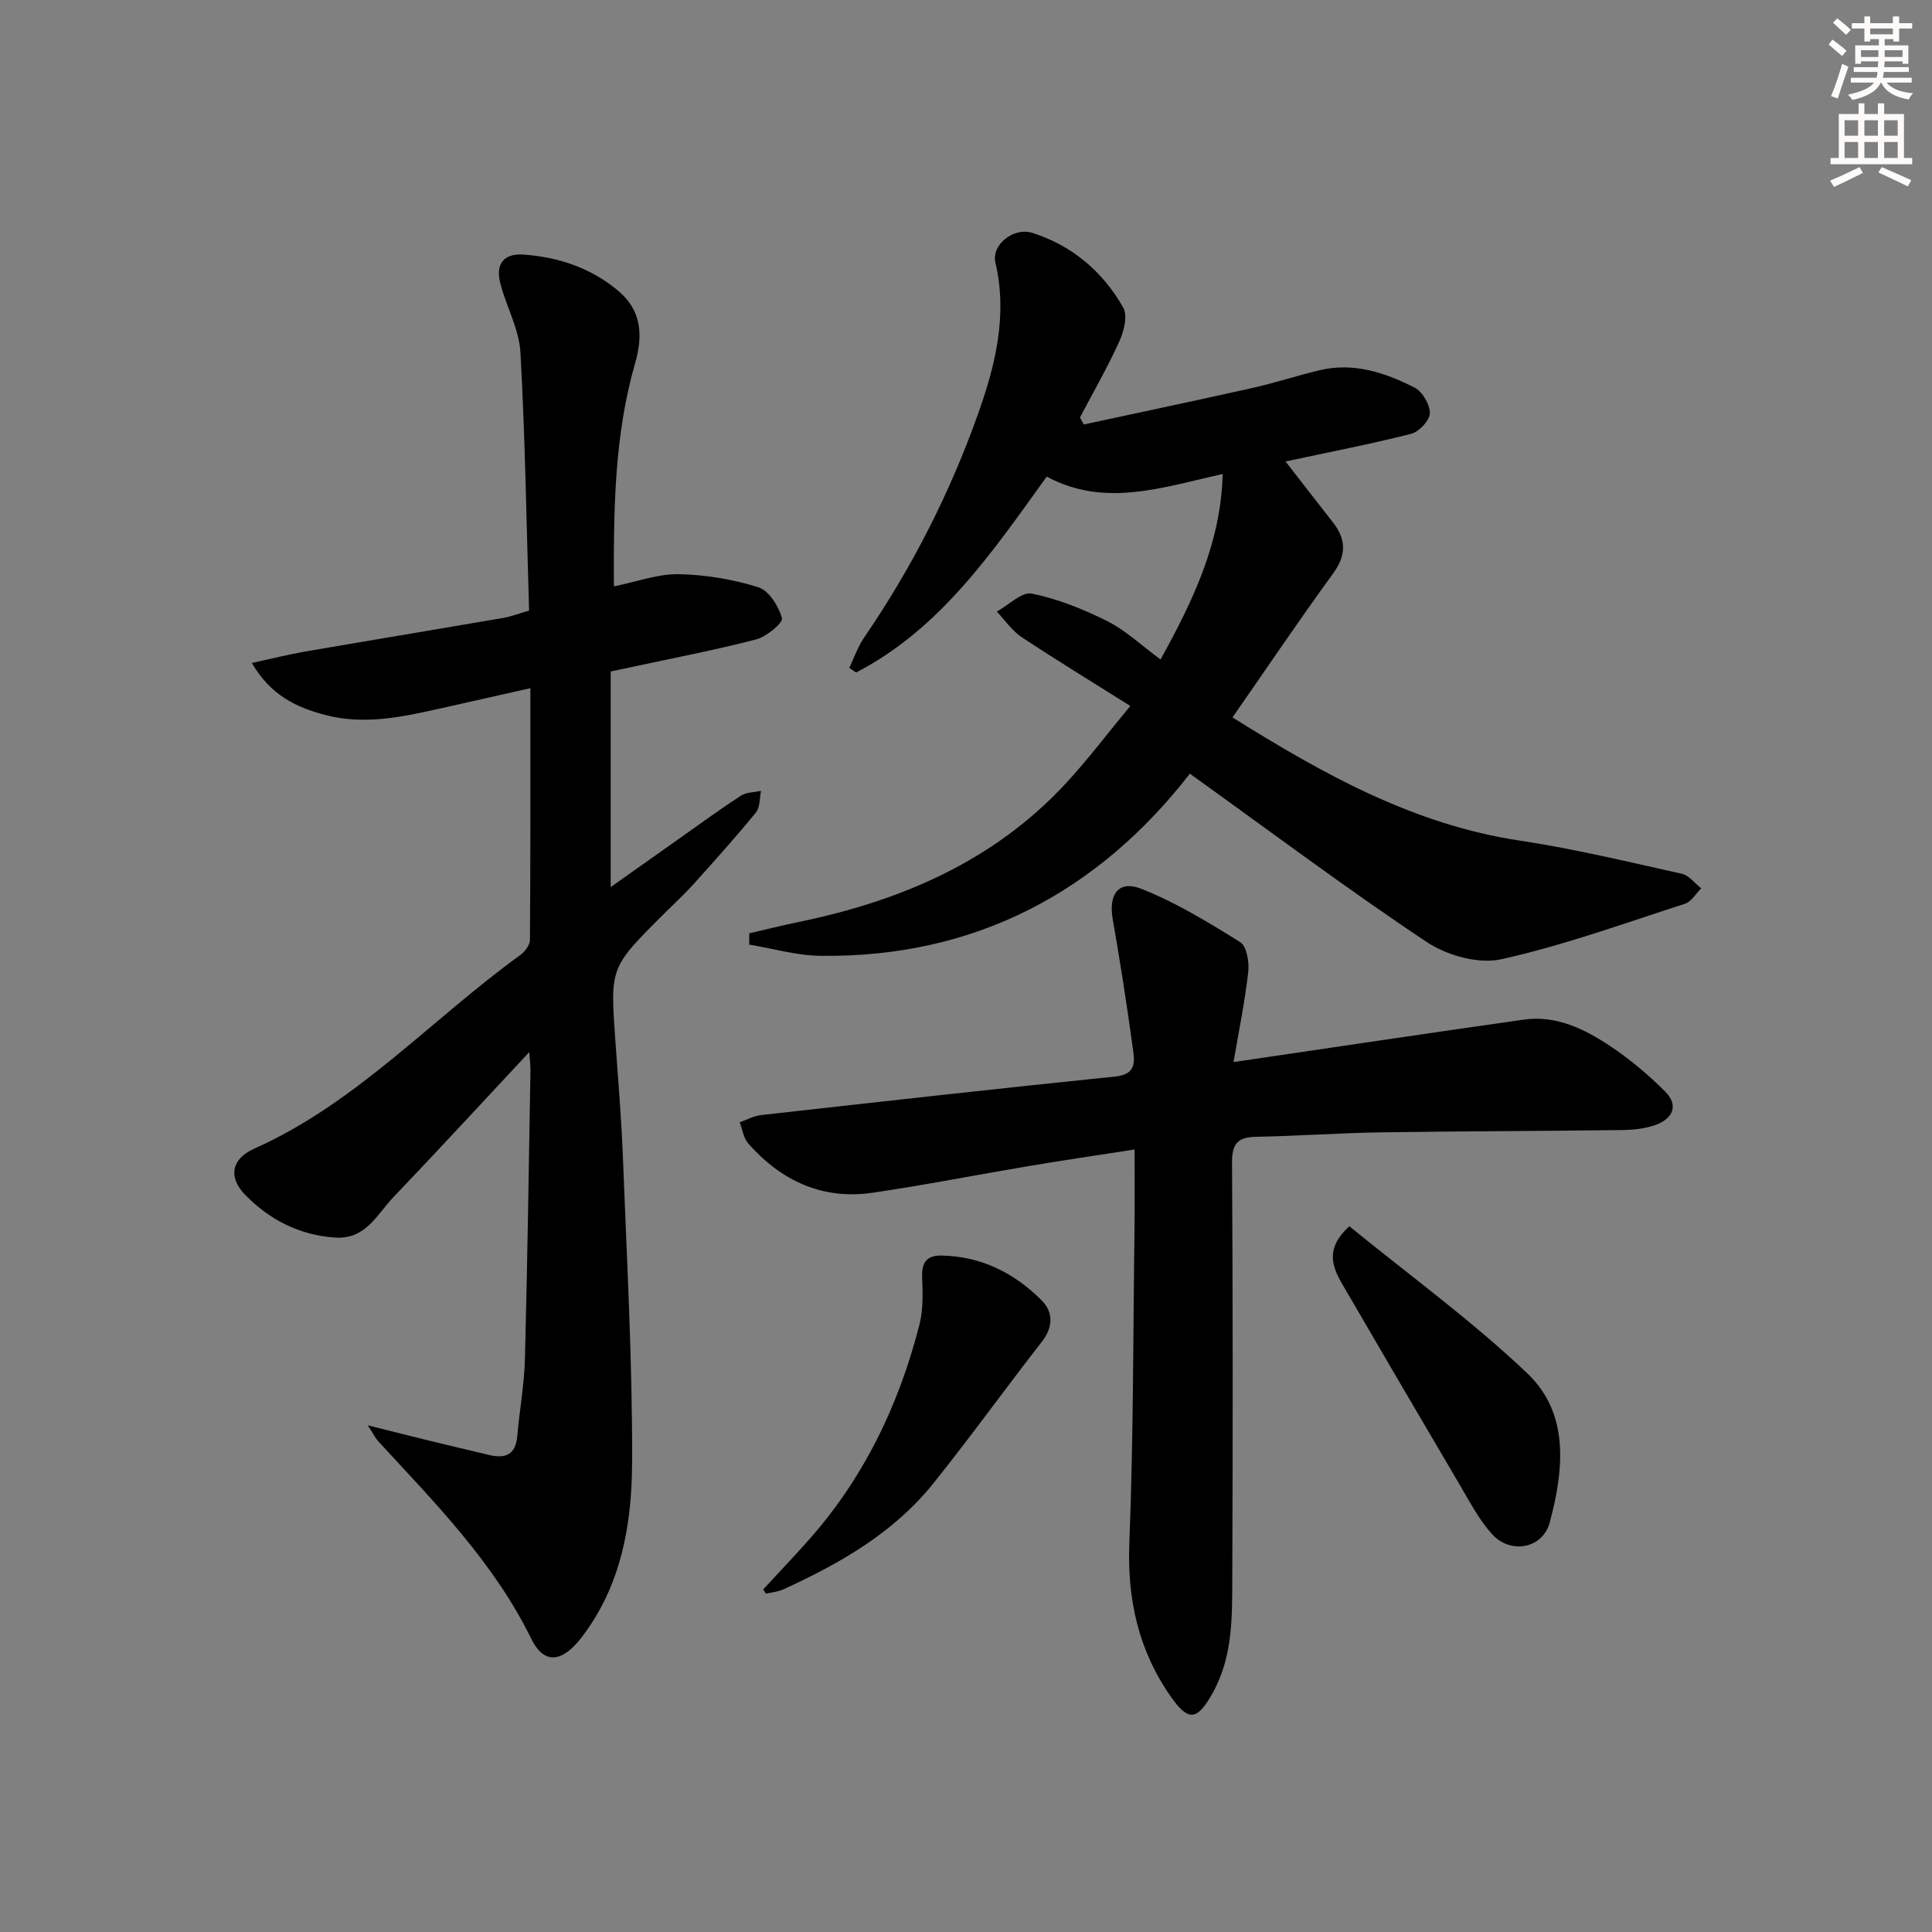
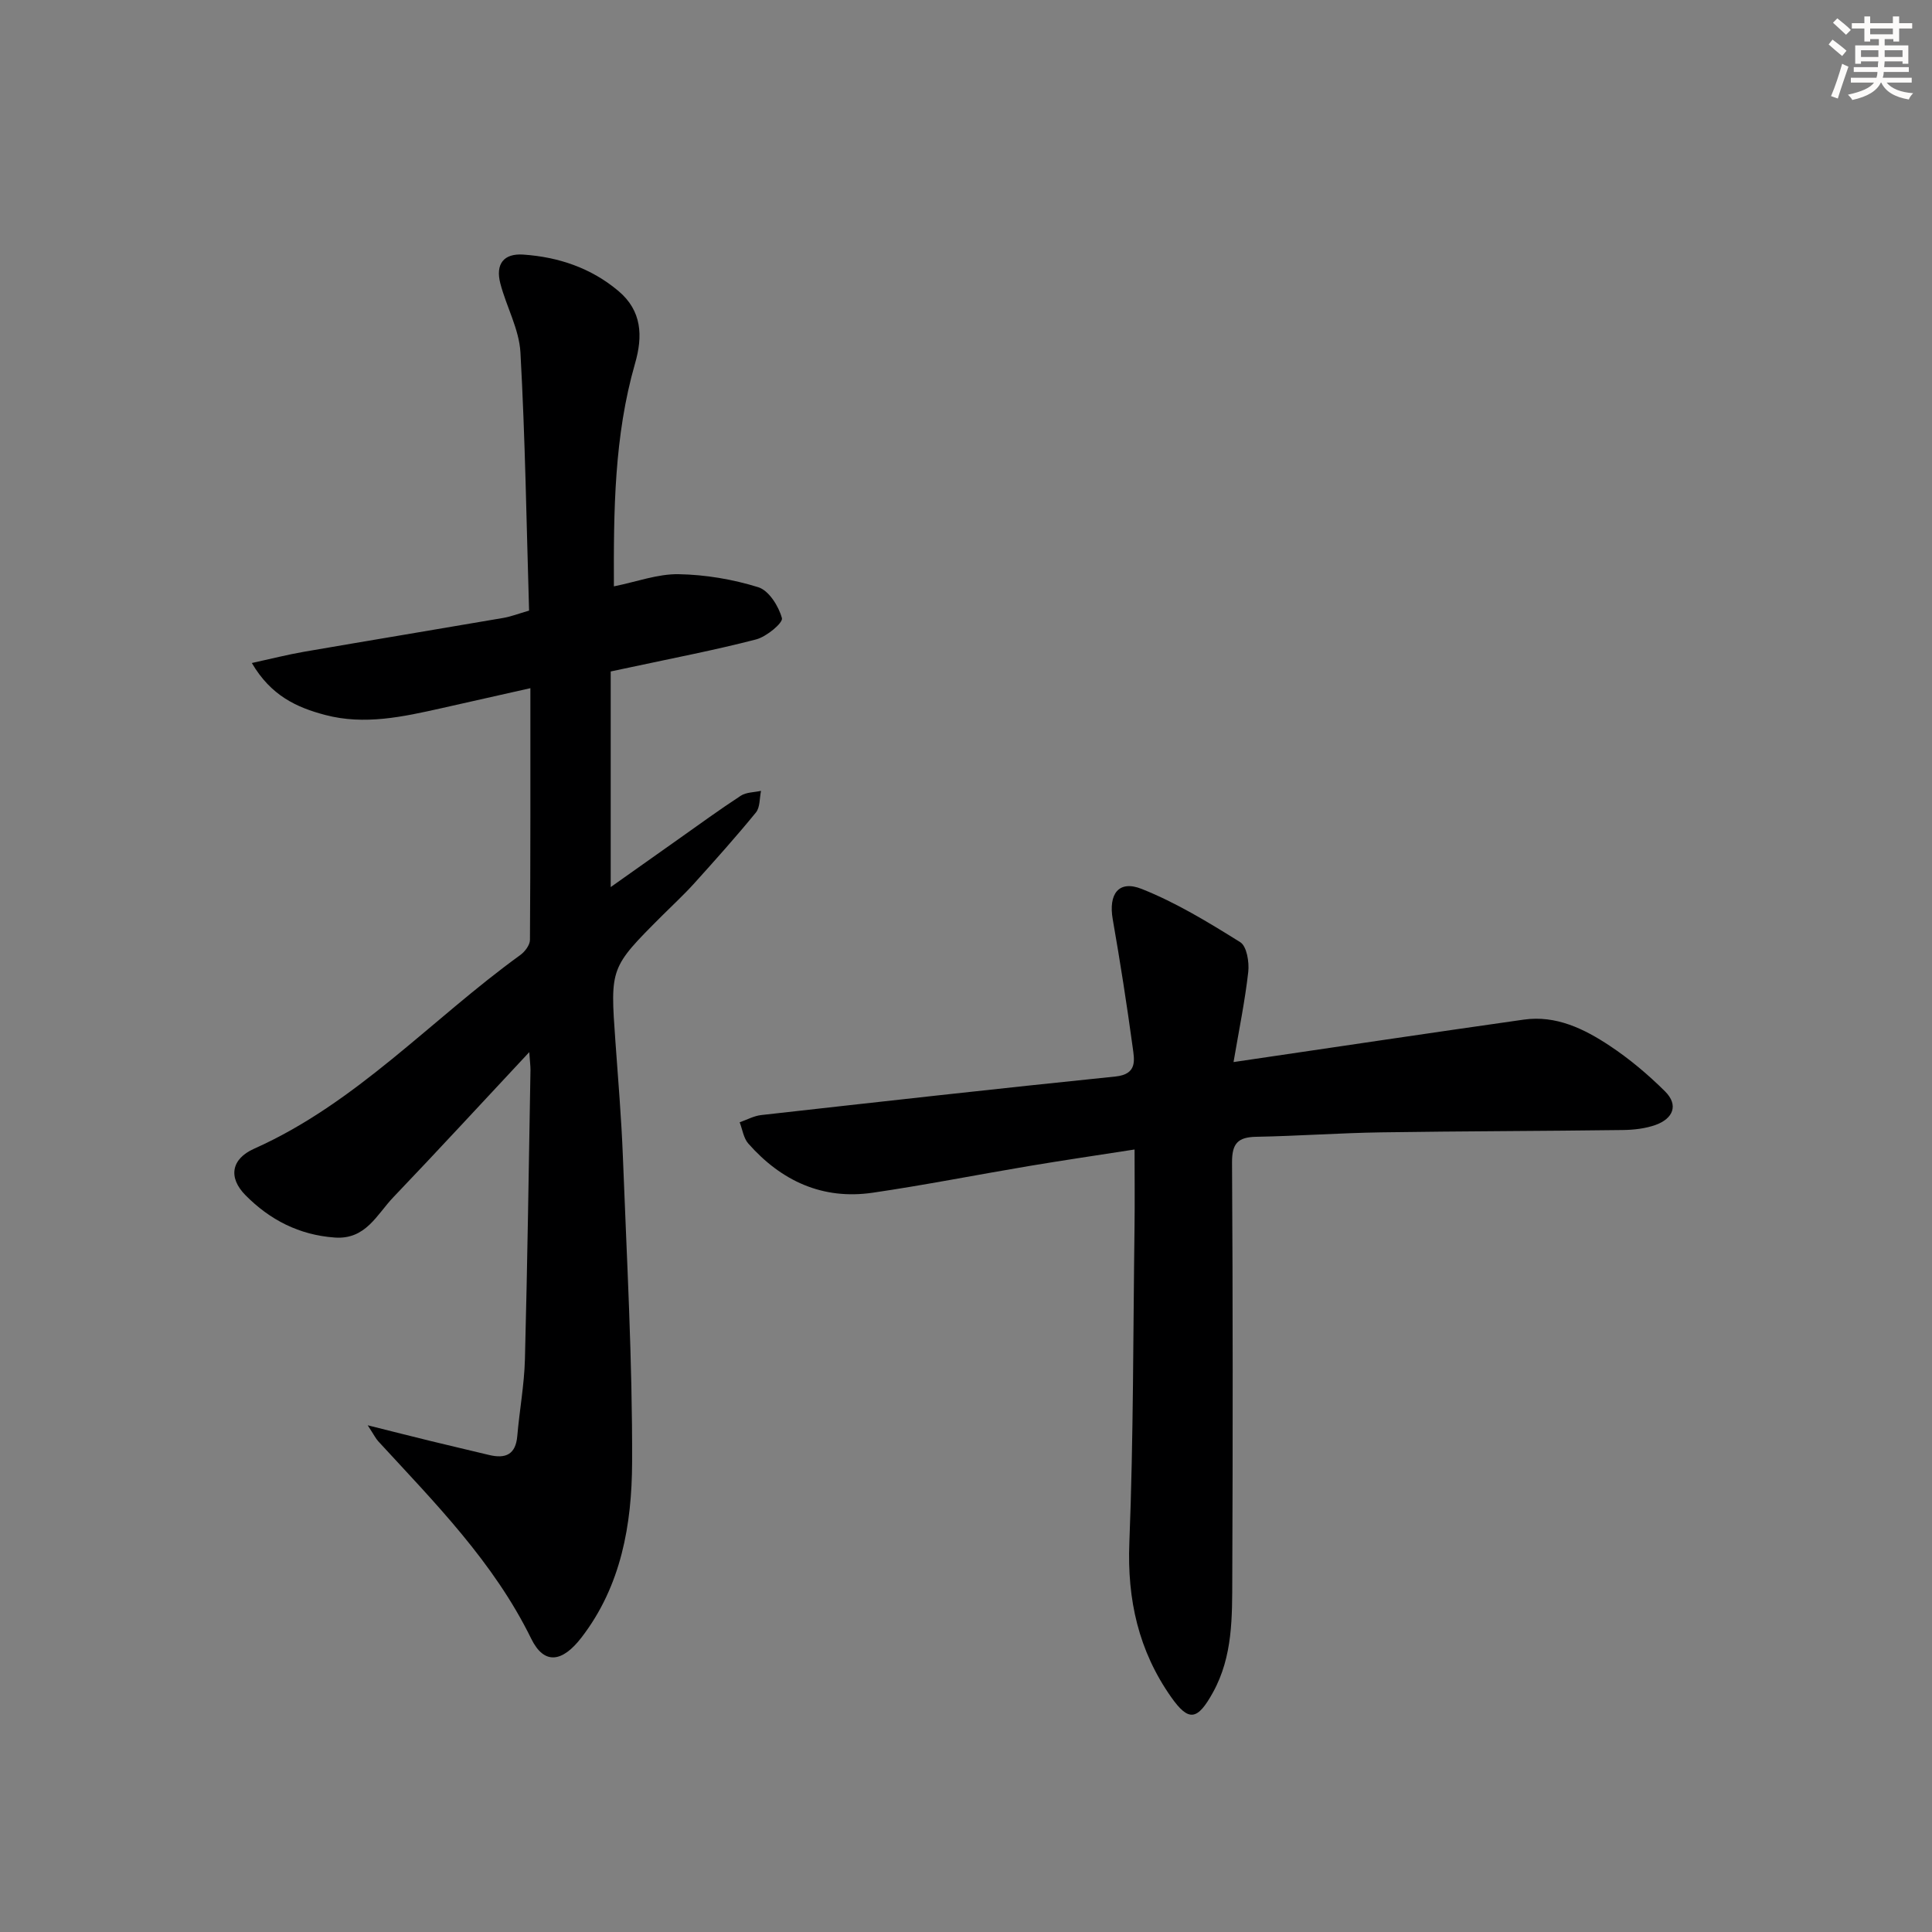
<svg xmlns="http://www.w3.org/2000/svg" enable-background="new 0 0 400 400" viewBox="0 0 400 400">
  <rect x="0" y="0" width="400" height="400" fill="#808080" stroke="none" />
  <g fill="#000001">
    <path d="m109.58 217.83c-9.8 10.49-18.88 20.35-28.14 30.04-3.42 3.57-5.7 8.82-12.14 8.35-7.37-.53-13.43-3.66-18.48-8.77-3.59-3.63-2.98-7.49 1.79-9.62 21.23-9.47 36.7-26.79 55.11-40.1.95-.69 1.99-2.06 2-3.12.12-17.14.09-34.28.09-52.13-6.52 1.47-12.45 2.81-18.39 4.14-7.96 1.78-15.94 3.56-24.11 1.4-5.87-1.55-11.2-3.97-15.17-10.75 4.07-.89 7.44-1.75 10.86-2.34 13.74-2.37 27.49-4.64 41.23-7 1.57-.27 3.09-.87 5.31-1.51-.54-17.92-.8-35.71-1.79-53.46-.27-4.82-2.91-9.46-4.16-14.27-1.04-4.01.67-6.26 4.76-5.98 7.27.5 14.01 2.76 19.68 7.53 4.88 4.1 5.09 9.33 3.45 15.01-4.33 15.05-4.44 30.48-4.38 46.15 4.71-.95 9.07-2.59 13.39-2.52 5.54.1 11.22 1.05 16.51 2.7 2.19.68 4.22 3.93 4.89 6.4.26.97-3.19 3.84-5.33 4.4-8.5 2.21-17.14 3.86-25.73 5.71-1.44.31-2.88.61-4.39.93v44.64c5.04-3.57 9.43-6.68 13.82-9.78 4.35-3.07 8.65-6.22 13.11-9.13 1.13-.74 2.78-.7 4.19-1.01-.32 1.51-.18 3.4-1.05 4.47-4.1 5.02-8.43 9.86-12.77 14.67-2.12 2.35-4.46 4.5-6.7 6.74-10.73 10.73-10.72 10.73-9.63 25.94.57 7.96 1.24 15.91 1.55 23.88.8 21.11 1.99 42.23 1.91 63.35-.05 12.79-2.23 25.54-10.49 36.25-3.97 5.15-7.72 5.7-10.4.23-7.78-15.88-19.97-28.15-31.67-40.87-.52-.57-.87-1.3-2.18-3.31 5.25 1.31 9.14 2.31 13.05 3.26 4.03.98 8.06 1.92 12.09 2.89 3.39.81 5.5-.07 5.83-3.94.45-5.29 1.44-10.56 1.58-15.85.52-19.97.8-39.95 1.15-59.92 0-.93-.13-1.85-.25-3.7z" />
-     <path d="m255.17 148.53c18.79 11.74 37.49 22.19 59.44 25.5 11.3 1.7 22.45 4.4 33.61 6.88 1.48.33 2.67 1.98 4 3.01-1.11 1.09-2.03 2.76-3.36 3.19-12.61 4.07-25.14 8.63-38.04 11.49-4.72 1.05-11.25-.78-15.44-3.57-16.45-10.96-32.29-22.83-49.03-34.85-18.75 24.18-44.19 38.16-76.56 37.71-4.9-.07-9.78-1.51-14.68-2.32.01-.78.01-1.56.02-2.34 3.4-.78 6.79-1.63 10.21-2.34 21.12-4.36 40.31-12.52 55.28-28.65 4.5-4.84 8.49-10.15 13.4-16.08-8.02-5.05-15.36-9.51-22.5-14.25-2-1.33-3.44-3.5-5.14-5.29 2.44-1.34 5.18-4.15 7.26-3.72 5.39 1.1 10.68 3.23 15.63 5.71 3.79 1.91 7 4.98 11.01 7.93 6.65-12.06 12.49-24.05 12.86-38.4-12.45 2.75-24.36 7.02-36.43.54-11.33 15.75-22.06 31.54-39.46 40.55-.47-.32-.94-.63-1.42-.95 1-2.09 1.76-4.35 3.05-6.24 9.93-14.49 17.84-30.04 23.69-46.56 3.55-10.01 6.06-20.31 3.51-31.16-.84-3.58 3.73-7.36 7.68-6.1 8.23 2.63 14.57 8.02 18.79 15.46.95 1.67.16 4.89-.79 6.97-2.44 5.39-5.41 10.54-8.17 15.79.27.48.54.96.81 1.44 11.62-2.51 23.26-4.95 34.87-7.55 4.69-1.05 9.27-2.56 13.95-3.68 7.04-1.68 13.54.49 19.65 3.6 1.63.83 3.2 3.51 3.16 5.31-.03 1.5-2.23 3.84-3.87 4.26-8.48 2.15-17.09 3.81-26 5.72 3.29 4.23 6.48 8.38 9.72 12.49 2.84 3.6 2.96 6.85.07 10.78-7.05 9.67-13.72 19.6-20.78 29.72z" />
+     <path d="m255.17 148.53z" />
    <path d="m255.39 219.89c21.02-3.09 40.55-6.02 60.1-8.79 6.66-.94 12.46 1.89 17.76 5.4 4.12 2.73 7.98 5.98 11.49 9.47 2.86 2.85 1.62 5.63-1.93 6.92-2.13.77-4.54 1.04-6.83 1.07-16.66.22-33.32.23-49.97.48-8.64.13-17.28.76-25.92.92-3.79.07-5.03 1.37-5.01 5.31.17 28.66.17 57.32.05 85.98-.03 8.09.14 16.26-4 23.75-3.19 5.77-5 6.16-8.66.96-6.74-9.58-9.12-20.17-8.65-31.97.86-21.74.78-43.52 1.07-65.29.07-5.14.01-10.28.01-16.11-7.67 1.19-14.8 2.24-21.9 3.43-10.78 1.81-21.51 3.94-32.32 5.52-10.39 1.52-18.93-2.45-25.75-10.18-.99-1.12-1.21-2.91-1.79-4.4 1.49-.52 2.94-1.33 4.47-1.5 24.44-2.74 48.87-5.48 73.33-7.98 4.59-.47 3.92-3.44 3.57-6.05-1.21-8.86-2.59-17.7-4.13-26.51-.91-5.21 1.21-8.19 6.01-6.27 7.14 2.84 13.84 6.93 20.39 11.02 1.35.84 1.88 4.12 1.66 6.14-.68 6.02-1.91 11.99-3.05 18.68z" />
-     <path d="m279.36 253.88c12.42 10.13 25.34 19.52 36.82 30.42 8.83 8.38 7.59 20.04 4.68 30.89-1.46 5.46-8.14 6.69-11.99 2.39-2.73-3.04-4.67-6.82-6.77-10.38-8.1-13.73-16.14-27.5-24.16-41.27-2.15-3.7-3.62-7.44 1.42-12.05z" />
-     <path d="m158.02 329.06c2.99-3.24 6.03-6.44 8.97-9.72 11.7-13.01 19.09-28.3 23.38-45.13.8-3.16.67-6.62.55-9.93-.11-3.02 1.09-4.38 3.98-4.33 8.25.14 15.13 3.61 20.79 9.31 2.41 2.43 2.37 5.52-.01 8.57-7.58 9.7-14.76 19.72-22.47 29.32-8.21 10.23-19.34 16.57-31.07 21.93-1.09.5-2.38.59-3.58.87-.18-.3-.36-.59-.54-.89z" />
  </g>
  <path d="m378.6 9.2.8-1c.9.7 1.9 1.4 2.9 2.3l-.9 1.1c-1.1-.9-2-1.7-2.8-2.4zm.5 10.7c.9-2.1 1.6-4.3 2.3-6.7.4.2.8.4 1.3.6-.7 2.1-1.5 4.3-2.2 6.6zm.4-15.2.9-.9c1 .8 2 1.6 2.8 2.4l-1 1c-1-.9-1.9-1.8-2.7-2.5zm12.5-1.3h1.2v1.4h2.7v1.1h-2.7v2.7h-1.2v-.5h-1.8v1.3h4.9v3.8h-1.2v-.5h-3.7c0 .4-.1.9-.1 1.2h5.1v1h-5.2c0 .5-.1.9-.2 1.2h6v1h-5.2c1.1 1.3 2.9 2 5.5 2.2-.4.4-.7.8-.9 1.3-2.9-.5-4.8-1.6-5.7-3.5h-.1c-.8 1.7-2.7 2.9-5.9 3.6-.2-.4-.6-.8-.9-1.1 2.8-.6 4.6-1.4 5.4-2.5h-4.8v-1h5.3c.1-.3.2-.7.2-1.2h-4.9v-1h5c0-.4 0-.8.1-1.2h-3.6v.5h-1.2v-3.8h4.9v-1.3h-1.8v.5h-1.2v-2.7h-2.6v-1.1h2.6v-1.4h1.2v1.4h4.7v-1.4zm-6.7 8.4h3.6c0-.4 0-.9 0-1.4h-3.6zm1.9-4.7h4.7v-1.2h-4.7zm6.7 3.3h-3.7v1.4h3.7z" fill="#fcfbfa" />
-   <path d="m384.7 21.4h1.3v2.2h2.8v-2.2h1.3v2.2h4.1v9.1h1.7v1.3h-16.9v-1.3h1.7v-9.1h4.1v-2.2zm.3 13.2.7 1.2c-1.8.9-3.8 1.9-6 2.9-.2-.4-.5-.8-.8-1.3 2.4-1 4.4-2 6.1-2.8zm-3.1-6.5h2.8v-3.2h-2.8zm0 4.6h2.8v-3.3h-2.8zm4.1-4.6h2.8v-3.2h-2.8zm0 4.6h2.8v-3.3h-2.8zm3.6 1.9c2.1.9 4.1 1.8 6.1 2.7l-.7 1.3c-2.2-1.1-4.2-2-6.1-2.9zm3.3-9.7h-2.8v3.2h2.8zm-2.8 7.8h2.8v-3.3h-2.8z" fill="#fcfbfa" />
</svg>